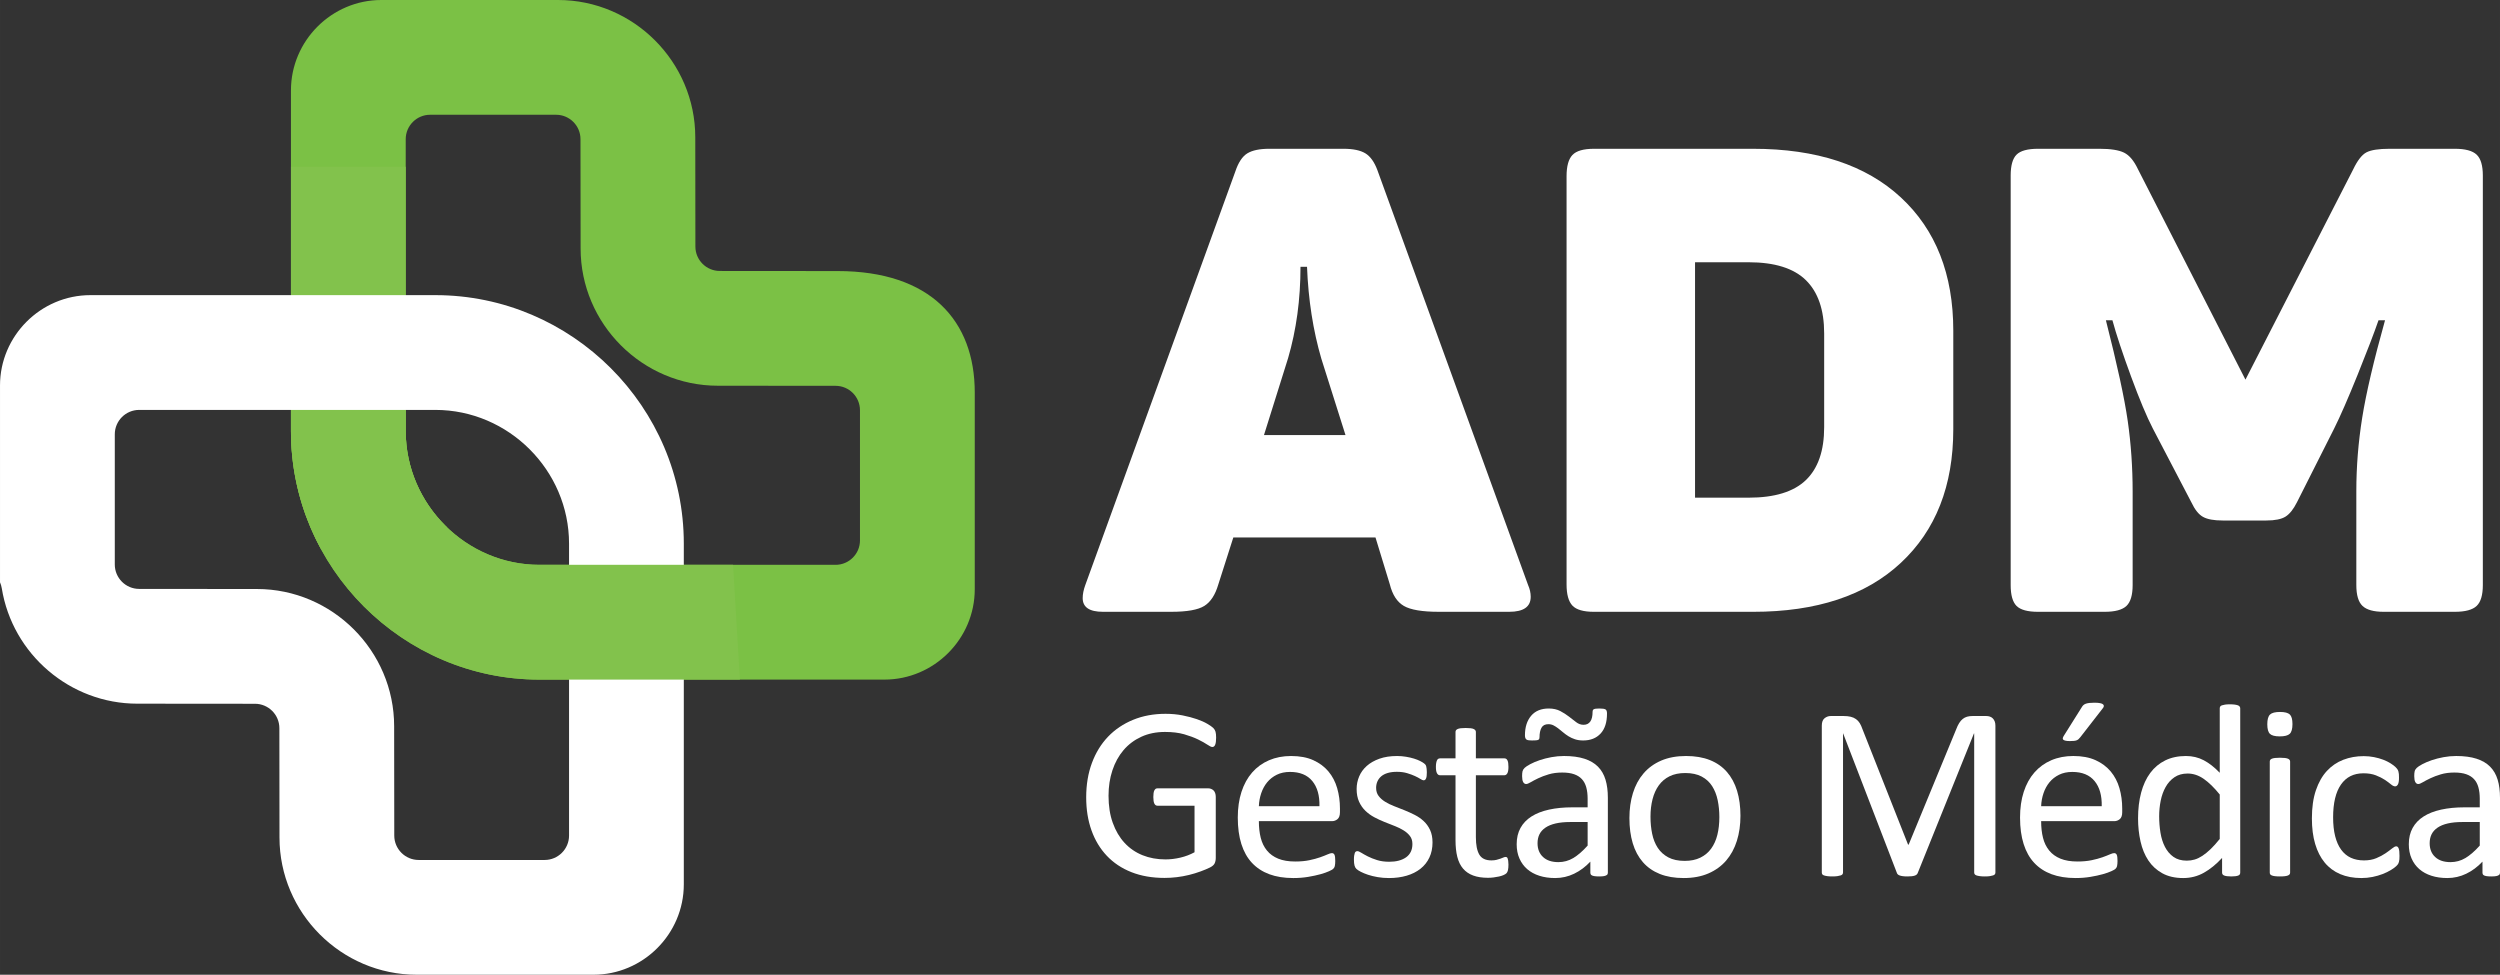
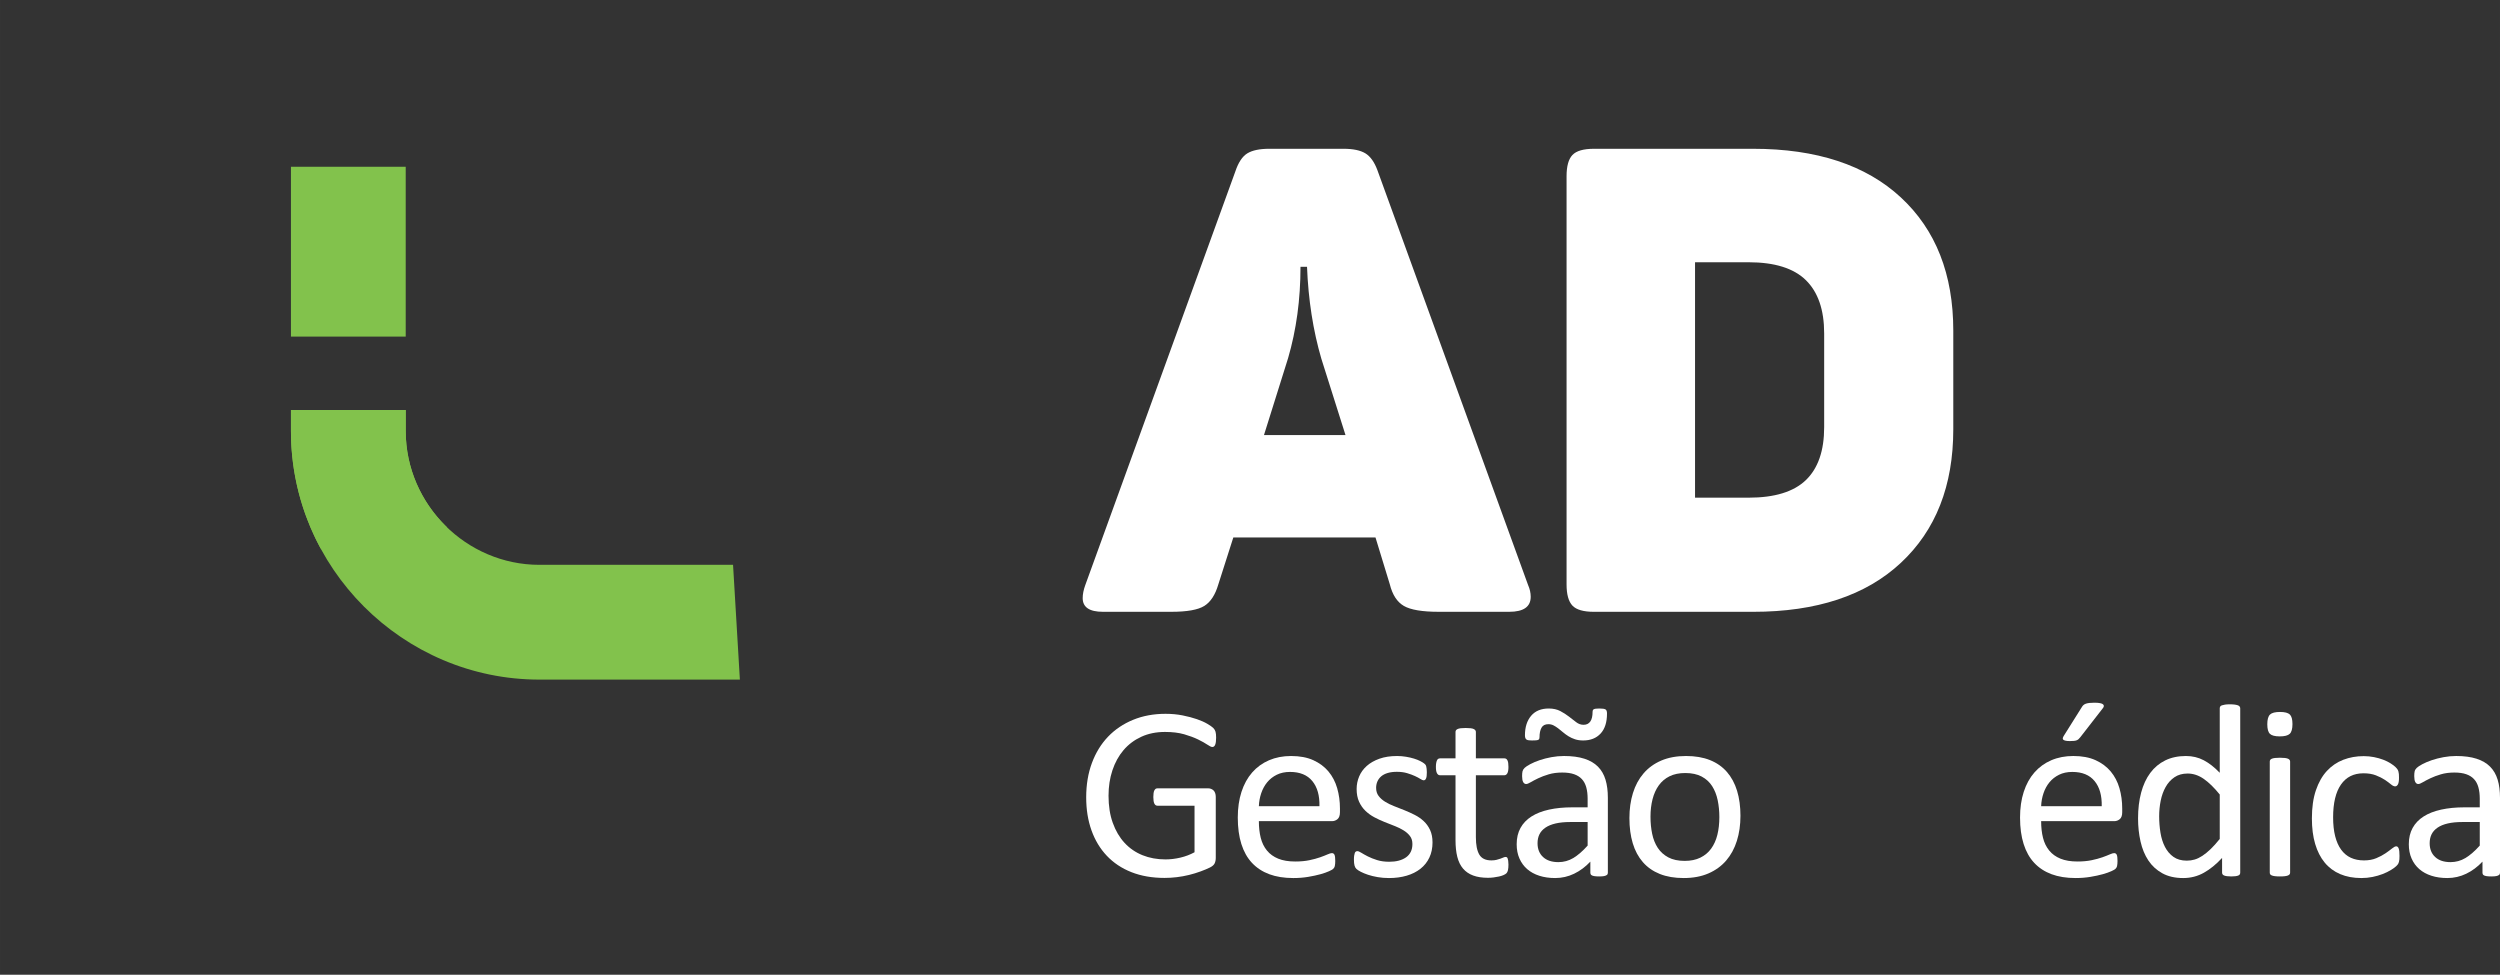
<svg xmlns="http://www.w3.org/2000/svg" xmlns:xlink="http://www.w3.org/1999/xlink" xml:space="preserve" width="164.873mm" height="64.283mm" version="1.1" style="shape-rendering:geometricPrecision; text-rendering:geometricPrecision; image-rendering:optimizeQuality; fill-rule:evenodd; clip-rule:evenodd" viewBox="0 0 9511.3 3708.41">
  <rect x="0" y="0" width="9511.3" height="3708.41" fill="#333333" stroke="none" />
  <defs>
    <style type="text/css">
   
    .fil1 {fill:#7BC145}
    .fil3 {fill:#82C24C}
    .fil0 {fill:white;fill-rule:nonzero}
    .fil4 {fill:url(#id0)}
    .fil2 {fill:url(#id1)}
   
  </style>
    <linearGradient id="id0" gradientUnits="userSpaceOnUse" x1="1403.36" y1="2053.41" x2="1403.36" y2="1460.52">
      <stop offset="0" style="stop-opacity:1; stop-color:#82C24C" />
      <stop offset="0.871" style="stop-opacity:1; stop-color:#82C24C" />
      <stop offset="1" style="stop-opacity:1; stop-color:#82C24C" />
    </linearGradient>
    <linearGradient id="id1" gradientUnits="userSpaceOnUse" xlink:href="#id0" x1="1325.23" y1="717.76" x2="1325.23" y2="1154.37">
  </linearGradient>
  </defs>
  <g id="Camada_x0020_1">
    <path class="fil0" d="M4626.76 2806.78c0,5.97 -0.33,11.2 -0.94,15.73 -0.63,4.54 -1.56,8.31 -2.83,11.26 -1.24,2.99 -2.81,5.11 -4.68,6.35 -1.9,1.24 -3.91,1.87 -6.11,1.87 -3.74,0 -10.01,-2.97 -18.78,-8.91 -8.75,-5.94 -20.51,-12.51 -35.21,-19.72 -14.72,-7.19 -32.32,-13.78 -52.81,-19.72 -20.51,-5.92 -44.83,-8.91 -73,-8.91 -33.48,0 -63.53,6.1 -90.13,18.3 -26.6,12.21 -49.15,29.12 -67.61,50.71 -18.45,21.59 -32.6,47.25 -42.47,76.99 -9.85,29.73 -14.77,61.97 -14.77,96.71 0,38.81 5.37,73.22 16.2,103.26 10.79,30.06 25.72,55.42 44.81,76.06 19.09,20.65 41.84,36.3 68.3,46.95 26.46,10.64 55.48,15.96 87.1,15.96 18.77,0 37.77,-2.26 57.03,-6.8 19.25,-4.54 37.14,-11.34 53.75,-20.43l0 -176.98 -140.83 0c-5.34,0 -9.32,-2.64 -11.97,-7.98 -2.67,-5.31 -3.99,-13.61 -3.99,-24.87 0,-5.94 0.31,-11.03 0.93,-15.26 0.63,-4.23 1.65,-7.67 3.05,-10.34 1.41,-2.65 3.03,-4.62 4.93,-5.86 1.87,-1.26 4.21,-1.87 7.04,-1.87l192.93 0c3.44,0 6.88,0.61 10.34,1.87 3.44,1.24 6.58,3.13 9.38,5.64 2.83,2.5 5.01,5.94 6.58,10.31 1.59,4.4 2.36,9.4 2.36,15.02l0 231.44c0,8.16 -1.42,15.18 -4.23,21.13 -2.8,5.94 -8.77,11.19 -17.83,15.73 -9.1,4.56 -20.84,9.48 -35.23,14.78 -14.39,5.33 -29.24,9.87 -44.59,13.61 -15.32,3.76 -30.83,6.59 -46.46,8.45 -15.67,1.89 -31.16,2.83 -46.48,2.83 -46.95,0 -88.9,-7.26 -125.81,-21.82 -36.94,-14.55 -68.16,-35.29 -93.66,-62.21 -25.52,-26.91 -45,-59.14 -58.45,-96.71 -13.45,-37.53 -20.19,-79.47 -20.19,-125.79 0,-48.22 7.29,-91.87 21.84,-130.98 14.55,-39.11 35.05,-72.45 61.5,-99.99 26.44,-27.56 58.21,-48.9 95.28,-64.09 37.1,-15.18 78.17,-22.78 123.23,-22.78 23.18,0 44.92,2.04 65.26,6.11 20.34,4.07 38.43,8.85 54.22,14.31 15.8,5.49 29.1,11.43 39.91,17.85 10.79,6.43 18.24,11.68 22.31,15.73 4.05,4.07 6.88,8.75 8.45,14.08 1.55,5.33 2.34,12.99 2.34,22.99z" />
    <path class="fil0" d="M5019.89 3067.33c0.93,-40.68 -8.12,-72.59 -27.17,-95.77 -19.05,-23.16 -47.32,-34.74 -84.78,-34.74 -19.19,0 -36.04,3.6 -50.54,10.78 -14.49,7.23 -26.62,16.75 -36.37,28.64 -9.77,11.91 -17.32,25.76 -22.69,41.56 -5.34,15.81 -8.32,32.32 -8.96,49.53l230.5 0zm77.93 23c0,12.19 -3.07,20.88 -9.2,26.05 -6.14,5.17 -13.15,7.75 -20.98,7.75l-278.24 0c0,23.47 2.34,44.59 7.07,63.35 4.72,18.78 12.59,34.92 23.61,48.35 10.99,13.48 25.3,23.79 42.9,31 17.61,7.21 39.16,10.81 64.64,10.81 20.13,0 38.06,-1.64 53.77,-4.92 15.73,-3.3 29.33,-6.98 40.8,-11.03 11.5,-4.07 20.92,-7.76 28.31,-11.05 7.39,-3.28 12.99,-4.93 16.75,-4.93 2.22,0 4.15,0.55 5.9,1.65 1.73,1.08 3.07,2.73 4.01,4.93 0.93,2.17 1.67,5.25 2.12,9.16 0.47,3.91 0.71,8.69 0.71,14.31 0,4.07 -0.16,7.59 -0.47,10.59 -0.33,2.95 -0.69,5.61 -1.18,7.96 -0.44,2.36 -1.24,4.48 -2.34,6.35 -1.1,1.89 -2.5,3.68 -4.22,5.39 -1.72,1.71 -6.81,4.53 -15.26,8.46 -8.45,3.91 -19.42,7.74 -32.87,11.5 -13.47,3.77 -29.02,7.12 -46.7,10.08 -17.69,2.99 -36.53,4.48 -56.58,4.48 -34.74,0 -65.19,-4.86 -91.3,-14.55 -26.13,-9.7 -48.11,-24.11 -65.96,-43.2 -17.85,-19.09 -31.3,-43.02 -40.38,-71.8 -9.07,-28.8 -13.61,-62.3 -13.61,-100.48 0,-36.3 4.7,-68.93 14.09,-97.89 9.4,-28.94 22.93,-53.51 40.62,-73.71 17.66,-20.17 39.03,-35.66 64.06,-46.46 25.04,-10.79 53.06,-16.2 84.04,-16.2 33.17,0 61.42,5.33 84.72,15.97 23.32,10.64 42.49,24.95 57.53,42.94 15.02,18.01 26.05,39.14 33.09,63.37 7.02,24.26 10.56,50.17 10.56,77.68l0 14.1z" />
    <path class="fil0" d="M5450.07 3204.87c0,21.61 -3.99,40.84 -11.99,57.76 -7.96,16.89 -19.31,31.13 -34.02,42.71 -14.72,11.58 -32.24,20.35 -52.59,26.29 -20.35,5.94 -42.7,8.91 -67.14,8.91 -15,0 -29.33,-1.18 -42.94,-3.52 -13.61,-2.34 -25.8,-5.33 -36.61,-8.91 -10.79,-3.61 -19.94,-7.37 -27.45,-11.27 -7.51,-3.91 -13,-7.43 -16.45,-10.59 -3.44,-3.12 -5.94,-7.49 -7.51,-13.12 -1.57,-5.62 -2.34,-13.29 -2.34,-23 0,-5.94 0.31,-10.95 0.96,-15.02 0.61,-4.07 1.38,-7.37 2.34,-9.87 0.93,-2.5 2.26,-4.3 3.96,-5.39 1.73,-1.1 3.69,-1.63 5.88,-1.63 3.44,0 8.51,2.09 15.24,6.31 6.74,4.23 15.02,8.86 24.89,13.86 9.85,5.01 21.51,9.62 34.98,13.86 13.45,4.23 28.92,6.33 46.46,6.33 13.15,0 25.03,-1.4 35.7,-4.23 10.62,-2.81 19.84,-6.96 27.67,-12.44 7.84,-5.47 13.86,-12.45 18.1,-20.9 4.21,-8.45 6.31,-18.46 6.31,-30.02 0,-11.91 -3.03,-21.92 -9.14,-30.06 -6.1,-8.12 -14.16,-15.35 -24.18,-21.59 -10.03,-6.27 -21.29,-11.8 -33.8,-16.67 -12.52,-4.85 -25.44,-9.93 -38.73,-15.26 -13.31,-5.31 -26.29,-11.34 -38.97,-18.05 -12.66,-6.74 -24.02,-14.96 -34.03,-24.64 -10.01,-9.71 -18.07,-21.29 -24.15,-34.74 -6.13,-13.45 -9.18,-29.57 -9.18,-48.35 0,-16.61 3.21,-32.48 9.62,-47.66 6.43,-15.16 16.04,-28.48 28.88,-39.89 12.82,-11.43 28.86,-20.59 48.11,-27.47 19.25,-6.88 41.7,-10.32 67.36,-10.32 11.27,0 22.53,0.92 33.8,2.81 11.28,1.87 21.45,4.21 30.51,7.04 9.07,2.83 16.83,5.86 23.26,9.16 6.39,3.28 11.26,6.19 14.53,8.69 3.29,2.5 5.47,4.68 6.59,6.55 1.08,1.9 1.87,3.99 2.34,6.35 0.45,2.34 0.94,5.23 1.41,8.67 0.47,3.46 0.69,7.67 0.69,12.68 0,5.33 -0.22,9.95 -0.69,13.86 -0.47,3.91 -1.26,7.12 -2.36,9.63 -1.1,2.5 -2.42,4.32 -3.97,5.39 -1.57,1.1 -3.3,1.63 -5.17,1.63 -2.83,0 -6.9,-1.71 -12.21,-5.13 -5.31,-3.46 -12.19,-7.12 -20.66,-11.05 -8.45,-3.91 -18.4,-7.59 -29.79,-11.03 -11.44,-3.44 -24.51,-5.15 -39.22,-5.15 -13.12,0 -24.73,1.47 -34.73,4.44 -10.01,2.99 -18.24,7.21 -24.65,12.68 -6.41,5.47 -11.27,11.96 -14.55,19.48 -3.28,7.53 -4.93,15.67 -4.93,24.42 0,12.19 3.12,22.45 9.39,30.73 6.26,8.32 14.39,15.59 24.42,21.86 9.99,6.25 21.43,11.88 34.27,16.89 12.82,5.01 25.88,10.18 39.19,15.47 13.29,5.33 26.44,11.27 39.42,17.85 13,6.59 24.48,14.55 34.49,23.95 10.03,9.38 18.09,20.66 24.2,33.78 6.1,13.17 9.16,28.8 9.16,46.95z" />
    <path class="fil0" d="M5738.96 3288.91c0,9.06 -0.61,16.26 -1.87,21.59 -1.24,5.31 -3.13,9.24 -5.64,11.74 -2.5,2.5 -6.26,4.85 -11.26,7.02 -5.02,2.2 -10.72,4.01 -17.15,5.42 -6.41,1.38 -13.21,2.56 -20.42,3.52 -7.21,0.93 -14.41,1.4 -21.59,1.4 -21.9,0 -40.68,-2.89 -56.33,-8.69 -15.65,-5.8 -28.47,-14.55 -38.48,-26.29 -10.01,-11.74 -17.3,-26.58 -21.84,-44.59 -4.54,-17.99 -6.82,-39.2 -6.82,-63.62l0 -246.92 -59.14 0c-4.68,0 -8.45,-2.5 -11.25,-7.51 -2.83,-5.01 -4.23,-13.13 -4.23,-24.4 0,-5.94 0.39,-10.95 1.18,-15.02 0.77,-4.09 1.79,-7.45 3.06,-10.09 1.24,-2.67 2.87,-4.54 4.92,-5.64 2.02,-1.1 4.3,-1.64 6.82,-1.64l58.65 0 0 -100.45c0,-2.2 0.55,-4.23 1.67,-6.11 1.08,-1.87 3.12,-3.52 6.09,-4.93 2.97,-1.42 6.96,-2.44 11.97,-3.07 5,-0.61 11.27,-0.94 18.78,-0.94 7.81,0 14.23,0.33 19.23,0.94 5.03,0.63 8.94,1.65 11.77,3.07 2.8,1.41 4.84,3.06 6.08,4.93 1.26,1.87 1.89,3.91 1.89,6.11l0 100.45 108.43 0c2.5,0 4.7,0.55 6.59,1.64 1.85,1.1 3.5,2.97 4.93,5.64 1.38,2.64 2.4,6 3.03,10.09 0.61,4.07 0.93,9.08 0.93,15.02 0,11.27 -1.4,19.39 -4.21,24.4 -2.83,5 -6.58,7.51 -11.28,7.51l-108.43 0 0 235.65c0,29.12 4.3,51.1 12.9,65.98 8.61,14.85 24.02,22.29 46.24,22.29 7.21,0 13.61,-0.69 19.25,-2.1 5.64,-1.42 10.63,-2.91 15.02,-4.48 4.37,-1.55 8.12,-3.03 11.27,-4.46 3.12,-1.4 5.94,-2.09 8.45,-2.09 1.57,0 3.05,0.39 4.44,1.16 1.42,0.77 2.53,2.28 3.32,4.46 0.77,2.2 1.47,5.17 2.1,8.93 0.61,3.75 0.93,8.45 0.93,14.09z" />
    <path class="fil0" d="M6541.33 3109.11c0,-22.83 -2.12,-44.45 -6.39,-64.8 -4.26,-20.34 -11.3,-38.18 -21.09,-53.51 -9.79,-15.32 -23.04,-27.45 -39.81,-36.39 -16.73,-8.91 -37.55,-13.37 -62.5,-13.37 -23.06,0 -42.88,4.07 -59.47,12.21 -16.57,8.15 -30.22,19.64 -40.97,34.5 -10.74,14.88 -18.7,32.48 -23.91,52.81 -5.21,20.35 -7.82,42.57 -7.82,66.65 0,23.18 2.12,44.92 6.39,65.27 4.26,20.33 11.38,38.1 21.31,53.28 9.95,15.21 23.3,27.23 40.03,36.15 16.73,8.91 37.59,13.39 62.52,13.39 22.74,0 42.48,-4.07 59.21,-12.23 16.76,-8.12 30.51,-19.56 41.23,-34.25 10.72,-14.72 18.62,-32.24 23.69,-52.57 5.05,-20.35 7.57,-42.74 7.57,-67.14zm80.26 -5.17c0,34.42 -4.52,66.12 -13.61,95.06 -9.07,28.96 -22.61,53.91 -40.6,74.9 -17.99,20.96 -40.52,37.32 -67.59,49.04 -27.07,11.75 -58.44,17.61 -94.12,17.61 -34.74,0 -65.02,-5.17 -90.85,-15.51 -25.8,-10.3 -47.33,-25.34 -64.55,-45.06 -17.2,-19.7 -30.02,-43.65 -38.46,-71.82 -8.47,-28.17 -12.68,-60.1 -12.68,-95.77 0,-34.41 4.44,-66.1 13.37,-95.06 8.91,-28.94 22.37,-53.89 40.35,-74.85 18.01,-20.98 40.44,-37.27 67.39,-48.85 26.9,-11.56 58.36,-17.36 94.35,-17.36 34.73,0 65.02,5.17 90.83,15.48 25.83,10.32 47.36,25.34 64.55,45.06 17.22,19.72 30.12,43.68 38.75,71.82 8.59,28.17 12.88,59.96 12.88,95.31z" />
-     <path class="fil0" d="M7591.62 3319.42c0,2.5 -0.65,4.68 -1.95,6.58 -1.28,1.87 -3.54,3.36 -6.76,4.45 -3.24,1.1 -7.33,2.04 -12.33,2.83 -4.99,0.77 -11.52,1.16 -19.58,1.16 -7.41,0 -13.78,-0.39 -19.11,-1.16 -5.29,-0.8 -9.48,-1.73 -12.55,-2.83 -3.07,-1.1 -5.25,-2.58 -6.54,-4.45 -1.3,-1.89 -1.93,-4.07 -1.93,-6.58l0 -529.05 -0.93 0 -214.05 531.39c-0.93,2.2 -2.3,4.07 -4.01,5.64 -1.71,1.57 -4.21,2.89 -7.51,3.99 -3.28,1.1 -7.18,1.89 -11.72,2.34 -4.54,0.49 -9.93,0.72 -16.2,0.72 -6.58,0 -12.19,-0.31 -16.91,-0.96 -4.68,-0.61 -8.61,-1.47 -11.72,-2.57 -3.13,-1.08 -5.56,-2.42 -7.26,-3.99 -1.73,-1.57 -2.91,-3.3 -3.52,-5.17l-204.7 -531.39 -0.47 0 0 529.05c0,2.5 -0.65,4.68 -1.93,6.58 -1.28,1.87 -3.54,3.36 -6.78,4.45 -3.21,1.1 -7.41,2.04 -12.55,2.83 -5.17,0.77 -11.76,1.16 -19.82,1.16 -7.76,0 -14.19,-0.39 -19.35,-1.16 -5.15,-0.8 -9.26,-1.73 -12.32,-2.83 -3.07,-1.1 -5.17,-2.58 -6.29,-4.45 -1.14,-1.89 -1.69,-4.07 -1.69,-6.58l0 -558.64c0,-13.15 3.48,-22.53 10.48,-28.17 6.98,-5.61 14.77,-8.45 23.36,-8.45l49.58 0c10.18,0 19.05,0.93 26.68,2.83 7.63,1.85 14.31,4.84 20.01,8.91 5.73,4.05 10.5,9.22 14.32,15.48 3.81,6.25 7.14,13.61 10.01,22.06l173.68 439.88 2.36 0 180.72 -438.47c3.5,-9.38 7.3,-17.36 11.46,-23.95 4.13,-6.55 8.65,-11.8 13.61,-15.71 4.93,-3.91 10.38,-6.71 16.42,-8.45 6.05,-1.71 13.04,-2.58 20.98,-2.58l51.99 0c4.77,0 9.31,0.69 13.6,2.12 4.29,1.41 7.96,3.61 10.97,6.58 3.03,2.97 5.5,6.73 7.39,11.25 1.92,4.54 2.87,10.12 2.87,16.67l0 558.64z" />
    <path class="fil0" d="M7920.03 2690.84c1.87,-3.44 4.05,-6.27 6.58,-8.45 2.5,-2.18 5.56,-3.91 9.14,-5.17 3.6,-1.25 8.08,-2.18 13.39,-2.83 5.31,-0.61 11.74,-0.93 19.25,-0.93 8.77,0 15.88,0.57 21.37,1.67 5.46,1.08 9.31,2.65 11.48,4.68 2.2,2.03 3.16,4.4 2.83,7.04 -0.32,2.67 -1.73,5.39 -4.23,8.23l-84.97 109.37c-2.5,3.13 -4.76,5.64 -6.8,7.51 -2.04,1.89 -4.4,3.36 -7.06,4.45 -2.65,1.12 -6.09,1.89 -10.3,2.36 -4.23,0.47 -9.48,0.69 -15.75,0.69 -6.88,0 -12.35,-0.47 -16.4,-1.4 -4.09,-0.93 -6.98,-2.18 -8.69,-3.77 -1.72,-1.55 -2.34,-3.58 -1.89,-6.09 0.47,-2.5 1.81,-5.47 3.99,-8.93l68.07 -108.43zm76.05 376.5c0.94,-40.68 -8.12,-72.6 -27.17,-95.77 -19.05,-23.16 -47.32,-34.74 -84.79,-34.74 -19.19,0 -36.04,3.6 -50.53,10.79 -14.49,7.22 -26.62,16.75 -36.37,28.63 -9.77,11.91 -17.32,25.76 -22.67,41.56 -5.35,15.81 -8.35,32.32 -8.98,49.54l230.5 0zm77.93 22.99c0,12.19 -3.07,20.88 -9.2,26.05 -6.15,5.17 -13.13,7.75 -20.98,7.75l-278.24 0c0,23.46 2.34,44.59 7.08,63.35 4.7,18.78 12.58,34.92 23.58,48.35 10.99,13.47 25.3,23.79 42.9,30.99 17.62,7.21 39.15,10.81 64.63,10.81 20.13,0 38.06,-1.65 53.79,-4.93 15.71,-3.3 29.31,-6.98 40.8,-11.03 11.48,-4.07 20.9,-7.75 28.29,-11.05 7.41,-3.28 12.98,-4.92 16.75,-4.92 2.22,0 4.17,0.55 5.92,1.64 1.71,1.08 3.05,2.73 3.99,4.93 0.96,2.18 1.67,5.25 2.12,9.16 0.49,3.91 0.71,8.69 0.71,14.31 0,4.07 -0.14,7.59 -0.47,10.58 -0.32,2.95 -0.69,5.62 -1.18,7.96 -0.45,2.37 -1.24,4.48 -2.34,6.35 -1.1,1.89 -2.5,3.69 -4.21,5.39 -1.73,1.71 -6.82,4.54 -15.26,8.47 -8.45,3.91 -19.42,7.73 -32.87,11.5 -13.45,3.76 -29.02,7.12 -46.71,10.07 -17.68,2.99 -36.53,4.48 -56.55,4.48 -34.74,0 -65.19,-4.86 -91.32,-14.55 -26.13,-9.71 -48.11,-24.12 -65.96,-43.21 -17.85,-19.09 -31.3,-43.02 -40.36,-71.8 -9.1,-28.8 -13.61,-62.29 -13.61,-100.47 0,-36.31 4.68,-68.93 14.06,-97.89 9.4,-28.94 22.94,-53.51 40.62,-73.71 17.67,-20.17 39.04,-35.65 64.09,-46.46 25.01,-10.78 53.04,-16.2 84.04,-16.2 33.17,0 61.4,5.34 84.72,15.98 23.3,10.64 42.49,24.95 57.51,42.94 15.02,18.01 26.05,39.14 33.09,63.38 7.04,24.26 10.56,50.17 10.56,77.68l0 14.1z" />
    <path class="fil0" d="M8445.07 3022.74c-20.96,-25.97 -41.24,-45.77 -60.77,-59.39 -19.58,-13.61 -39.99,-20.43 -61.28,-20.43 -19.72,0 -36.47,4.7 -50.23,14.1 -13.78,9.36 -24.95,21.74 -33.56,37.08 -8.63,15.35 -14.88,32.7 -18.78,52.1 -3.91,19.39 -5.86,39.11 -5.86,59.16 0,21.27 1.63,42.09 4.92,62.42 3.28,20.35 8.98,38.44 17.14,54.24 8.12,15.79 18.9,28.47 32.4,38.01 13.45,9.55 30.34,14.31 50.7,14.31 10.31,0 20.25,-1.4 29.81,-4.21 9.52,-2.81 19.31,-7.51 29.32,-14.08 10.01,-6.57 20.5,-15.08 31.45,-25.58 10.95,-10.51 22.53,-23.39 34.74,-38.73l0 -168.99zm77.92 297.15c0,2.52 -0.52,4.7 -1.63,6.57 -1.12,1.89 -2.97,3.38 -5.64,4.48 -2.67,1.08 -6.18,1.93 -10.56,2.57 -4.4,0.63 -9.69,0.93 -15.96,0.93 -6.57,0 -12.07,-0.31 -16.44,-0.93 -4.38,-0.63 -7.98,-1.49 -10.79,-2.57 -2.83,-1.1 -4.86,-2.58 -6.1,-4.48 -1.24,-1.87 -1.89,-4.05 -1.89,-6.57l0 -55.87c-22.2,24.1 -45.29,42.88 -69.24,56.33 -23.95,13.45 -50.17,20.19 -78.62,20.19 -30.99,0 -57.43,-6.04 -79.35,-18.07 -21.92,-12.05 -39.67,-28.33 -53.28,-48.82 -13.61,-20.5 -23.55,-44.59 -29.81,-72.31 -6.25,-27.67 -9.39,-56.86 -9.39,-87.53 0,-36.3 3.91,-69.09 11.75,-98.34 7.82,-29.28 19.39,-54.23 34.74,-74.89 15.32,-20.66 34.33,-36.53 57.03,-47.65 22.69,-11.11 48.9,-16.67 78.64,-16.67 24.73,0 47.34,5.39 67.85,16.2 20.49,10.79 40.74,26.68 60.77,47.62l0 -245.49c0,-2.18 0.55,-4.3 1.64,-6.35 1.1,-2.01 3.2,-3.58 6.35,-4.68 3.12,-1.1 7.1,-2.04 11.95,-2.83 4.86,-0.77 11.03,-1.16 18.56,-1.16 7.82,0 14.25,0.39 19.25,1.16 4.99,0.8 8.9,1.73 11.72,2.83 2.83,1.1 4.93,2.67 6.35,4.68 1.41,2.05 2.09,4.17 2.09,6.35l0 625.29z" />
    <path class="fil0" d="M8712.82 3319.87c0,2.53 -0.61,4.64 -1.87,6.35 -1.25,1.71 -3.28,3.21 -6.11,4.45 -2.81,1.26 -6.73,2.2 -11.74,2.81 -5.01,0.63 -11.42,0.96 -19.23,0.96 -7.51,0 -13.78,-0.32 -18.78,-0.96 -5.01,-0.61 -8.99,-1.55 -11.97,-2.81 -2.97,-1.24 -5,-2.75 -6.1,-4.45 -1.1,-1.71 -1.65,-3.82 -1.65,-6.35l0 -422.49c0,-2.18 0.55,-4.23 1.65,-6.11 1.1,-1.87 3.13,-3.44 6.1,-4.68 2.98,-1.26 6.96,-2.18 11.97,-2.83 5.01,-0.61 11.27,-0.93 18.78,-0.93 7.82,0 14.23,0.33 19.23,0.93 5.01,0.65 8.93,1.57 11.74,2.83 2.83,1.24 4.86,2.81 6.11,4.68 1.26,1.87 1.87,3.93 1.87,6.11l0 422.49zm8.91 -565.19c0,18.15 -3.42,30.52 -10.31,37.08 -6.88,6.58 -19.56,9.85 -38.02,9.85 -18.15,0 -30.59,-3.2 -37.32,-9.61 -6.74,-6.41 -10.1,-18.56 -10.1,-36.39 0,-18.13 3.44,-30.53 10.32,-37.08 6.88,-6.57 19.56,-9.85 38.02,-9.85 18.17,0 30.59,3.2 37.32,9.61 6.74,6.43 10.1,18.56 10.1,36.39z" />
    <path class="fil0" d="M9128.96 3255.56c0,5.33 -0.16,9.95 -0.45,13.86 -0.32,3.91 -0.87,7.21 -1.67,9.85 -0.77,2.67 -1.71,5.01 -2.81,7.06 -1.1,2.01 -3.6,5.01 -7.51,8.9 -3.93,3.93 -10.56,8.77 -19.94,14.57 -9.4,5.77 -19.94,10.95 -31.69,15.48 -11.74,4.54 -24.5,8.2 -38.26,11.03 -13.78,2.81 -28,4.23 -42.72,4.23 -30.36,0 -57.27,-5.01 -80.75,-15.02 -23.46,-10.04 -43.1,-24.65 -58.89,-43.92 -15.84,-19.23 -27.86,-42.86 -36.17,-70.86 -8.3,-28 -12.44,-60.34 -12.44,-96.95 0,-41.62 5.09,-77.38 15.26,-107.25 10.16,-29.89 24.1,-54.38 41.78,-73.49 17.66,-19.07 38.48,-33.23 62.41,-42.47 23.96,-9.24 49.84,-13.84 77.71,-13.84 13.45,0 26.51,1.24 39.19,3.74 12.68,2.5 24.34,5.8 34.98,9.87 10.64,4.07 20.09,8.75 28.41,14.06 8.28,5.33 14.31,9.85 18.05,13.61 3.77,3.77 6.35,6.74 7.75,8.94 1.41,2.17 2.58,4.76 3.52,7.73 0.93,2.99 1.55,6.35 1.87,10.1 0.31,3.77 0.47,8.46 0.47,14.08 0,12.19 -1.4,20.74 -4.23,25.6 -2.79,4.85 -6.25,7.26 -10.31,7.26 -4.68,0 -10.1,-2.58 -16.2,-7.75 -6.09,-5.17 -13.84,-10.86 -23.22,-17.13 -9.4,-6.25 -20.76,-11.95 -34.05,-17.12 -13.29,-5.17 -29.05,-7.75 -47.18,-7.75 -37.24,0 -65.82,14.31 -85.68,42.94 -19.88,28.63 -29.79,70.19 -29.79,124.63 0,27.23 2.56,51.1 7.73,71.61 5.17,20.5 12.76,37.61 22.78,51.39 10.01,13.78 22.3,24.03 36.83,30.75 14.55,6.74 31.24,10.1 50,10.1 17.83,0 33.5,-2.83 46.95,-8.45 13.45,-5.64 25.09,-11.8 34.97,-18.54 9.87,-6.74 18.15,-12.84 24.87,-18.32 6.76,-5.47 11.99,-8.22 15.75,-8.22 2.17,0 4.05,0.63 5.61,1.89 1.57,1.24 2.91,3.36 4.01,6.33 1.08,2.99 1.85,6.71 2.34,11.27 0.47,4.54 0.69,9.93 0.69,16.18z" />
    <path class="fil0" d="M9434.31 3127.41l-66.2 0c-21.29,0 -39.74,1.81 -55.39,5.41 -15.63,3.58 -28.64,8.9 -38.95,15.96 -10.32,7.04 -17.93,15.49 -22.78,25.34 -4.85,9.85 -7.26,21.21 -7.26,34.05 0,21.9 6.96,39.34 20.88,52.32 13.94,13 33.42,19.5 58.45,19.5 20.33,0 39.19,-5.17 56.56,-15.51 17.38,-10.3 35.61,-26.12 54.7,-47.4l0 -89.67zm76.99 192.93c0,3.77 -1.24,6.59 -3.74,8.47 -2.53,1.87 -5.97,3.29 -10.34,4.23 -4.4,0.91 -10.79,1.4 -19.23,1.4 -8.16,0 -14.65,-0.49 -19.52,-1.4 -4.85,-0.94 -8.36,-2.37 -10.55,-4.23 -2.17,-1.87 -3.28,-4.7 -3.28,-8.47l0 -42.25c-18.48,19.72 -39.05,35.06 -61.74,46.01 -22.69,10.95 -46.7,16.44 -72.04,16.44 -22.24,0 -42.33,-2.91 -60.34,-8.69 -17.99,-5.78 -33.34,-14.15 -46,-25.11 -12.68,-10.97 -22.53,-24.43 -29.57,-40.38 -7.06,-15.96 -10.58,-34.11 -10.58,-54.46 0,-23.79 4.86,-44.43 14.55,-61.97 9.71,-17.52 23.63,-32.07 41.8,-43.65 18.13,-11.56 40.36,-20.25 66.65,-26.05 26.27,-5.8 55.86,-8.69 88.73,-8.69l58.2 0 0 -32.85c0,-16.28 -1.73,-30.67 -5.17,-43.19 -3.44,-12.54 -8.99,-22.93 -16.65,-31.24 -7.69,-8.28 -17.6,-14.53 -29.81,-18.76 -12.21,-4.23 -27.23,-6.35 -45.08,-6.35 -19.09,0 -36.22,2.28 -51.38,6.82 -15.18,4.54 -28.49,9.54 -39.91,15.02 -11.44,5.47 -20.99,10.48 -28.65,15.02 -7.66,4.54 -13.37,6.82 -17.12,6.82 -2.5,0 -4.7,-0.63 -6.59,-1.89 -1.85,-1.25 -3.5,-3.14 -4.93,-5.64 -1.4,-2.5 -2.42,-5.69 -3.03,-9.61 -0.63,-3.93 -0.96,-8.24 -0.96,-12.92 0,-7.82 0.55,-14 1.65,-18.54 1.1,-4.53 3.77,-8.85 8,-12.9 4.21,-4.07 11.47,-8.86 21.81,-14.33 10.34,-5.47 22.23,-10.48 35.68,-15.02 13.45,-4.54 28.16,-8.31 44.12,-11.28 15.97,-2.97 32.07,-4.45 48.35,-4.45 30.36,0 56.17,3.46 77.46,10.34 21.26,6.88 38.5,16.97 51.63,30.26 13.14,13.33 22.71,29.81 28.65,49.53 5.94,19.72 8.91,42.74 8.91,69.01l0 284.94z" />
    <path class="fil0" d="M6040.2 3127.41l-66.2 0c-21.29,0 -39.75,1.81 -55.4,5.41 -15.63,3.58 -28.64,8.9 -38.95,15.96 -10.32,7.04 -17.93,15.49 -22.78,25.34 -4.84,9.85 -7.26,21.21 -7.26,34.05 0,21.9 6.96,39.34 20.88,52.32 13.94,13 33.42,19.5 58.45,19.5 20.33,0 39.2,-5.17 56.56,-15.51 17.38,-10.3 35.61,-26.12 54.71,-47.4l0 -89.67zm73.69 -412.62c0,33.18 -8.12,58.51 -24.4,76.03 -16.28,17.53 -38.35,26.29 -66.19,26.29 -11.58,0 -21.92,-1.49 -30.99,-4.48 -9.08,-2.95 -17.36,-6.8 -24.87,-11.48 -7.51,-4.7 -14.41,-9.71 -20.68,-15.04 -6.25,-5.31 -12.43,-10.31 -18.54,-15.02 -6.11,-4.68 -12.13,-8.53 -18.07,-11.5 -5.94,-2.97 -12.35,-4.45 -19.23,-4.45 -12.51,0 -21.29,4.54 -26.29,13.61 -5,9.07 -7.51,21.13 -7.51,36.14 0,2.2 -0.33,4.15 -0.94,5.86 -0.63,1.73 -1.97,3.07 -3.99,4.01 -2.05,0.94 -5.01,1.57 -8.94,1.87 -3.91,0.31 -8.83,0.47 -14.77,0.47 -5.01,0 -9.24,-0.24 -12.68,-0.71 -3.44,-0.47 -6.18,-1.41 -8.22,-2.81 -2.04,-1.41 -3.52,-3.44 -4.44,-6.11 -0.96,-2.67 -1.42,-6.02 -1.42,-10.09 0,-30.98 7.82,-55.7 23.49,-74.16 15.63,-18.48 38.02,-27.71 67.1,-27.71 16.91,0 31.46,3.23 43.68,9.62 12.21,6.41 23.24,13.48 33.09,21.13 9.85,7.67 19.09,14.8 27.7,21.37 8.61,6.58 17.91,9.85 27.92,9.85 11.28,0 19.8,-4.14 25.6,-12.44 5.78,-8.28 8.69,-20.57 8.69,-36.86 0,-5.01 1.63,-8.36 4.92,-10.09 3.28,-1.71 10.4,-2.58 21.35,-2.58 11.58,0 19.25,1.18 23.02,3.52 3.74,2.34 5.62,7.59 5.62,15.75zm3.29 605.55c0,3.77 -1.24,6.59 -3.74,8.47 -2.52,1.87 -5.97,3.29 -10.34,4.23 -4.4,0.91 -10.79,1.4 -19.23,1.4 -8.16,0 -14.65,-0.49 -19.52,-1.4 -4.85,-0.94 -8.36,-2.37 -10.54,-4.23 -2.18,-1.87 -3.28,-4.7 -3.28,-8.47l0 -42.25c-18.48,19.72 -39.06,35.06 -61.75,46.01 -22.69,10.95 -46.7,16.44 -72.04,16.44 -22.24,0 -42.33,-2.91 -60.34,-8.69 -17.99,-5.78 -33.33,-14.15 -46,-25.11 -12.67,-10.97 -22.53,-24.43 -29.57,-40.38 -7.07,-15.96 -10.59,-34.11 -10.59,-54.46 0,-23.79 4.86,-44.43 14.55,-61.97 9.71,-17.52 23.63,-32.07 41.8,-43.65 18.14,-11.56 40.36,-20.25 66.65,-26.05 26.27,-5.8 55.87,-8.69 88.73,-8.69l58.21 0 0 -32.85c0,-16.28 -1.73,-30.67 -5.17,-43.19 -3.44,-12.54 -8.99,-22.93 -16.64,-31.24 -7.7,-8.28 -17.61,-14.53 -29.81,-18.76 -12.21,-4.23 -27.23,-6.35 -45.08,-6.35 -19.09,0 -36.23,2.28 -51.39,6.82 -15.18,4.54 -28.49,9.54 -39.91,15.02 -11.44,5.47 -20.98,10.48 -28.65,15.02 -7.66,4.54 -13.37,6.82 -17.12,6.82 -2.5,0 -4.7,-0.63 -6.59,-1.89 -1.85,-1.25 -3.5,-3.14 -4.93,-5.64 -1.4,-2.5 -2.42,-5.69 -3.03,-9.61 -0.63,-3.93 -0.96,-8.24 -0.96,-12.92 0,-7.82 0.55,-14 1.65,-18.54 1.1,-4.53 3.76,-8.85 8,-12.9 4.21,-4.07 11.48,-8.86 21.82,-14.33 10.34,-5.47 22.22,-10.48 35.67,-15.02 13.45,-4.54 28.16,-8.31 44.12,-11.28 15.97,-2.97 32.07,-4.45 48.35,-4.45 30.37,0 56.17,3.46 77.46,10.34 21.26,6.88 38.5,16.97 51.63,30.26 13.15,13.33 22.71,29.81 28.65,49.53 5.94,19.72 8.91,42.74 8.91,69.01l0 284.94z" />
    <path class="fil0" d="M5118.97 1655.24l-91.81 -290.29c-31.44,-107.5 -49.62,-224.11 -54.56,-349.82l-24.83 0c0,124.06 -15.75,239.84 -47.15,347.33l-91.78 292.78 310.13 0zm-999.88 620.29c0,-14.9 3.28,-31.4 9.91,-49.62l570.65 -1573.03c11.56,-34.74 26.88,-57.88 45.91,-69.47 18.99,-11.54 46.71,-17.38 83.12,-17.38l282.86 0c36.35,0 64.07,5.84 83.12,17.38 18.99,11.6 34.29,33.11 45.89,64.51l573.13 1577.99c6.59,14.88 9.93,29.78 9.93,44.65 0,38.06 -27.31,57.07 -81.87,57.07l-267.97 0c-62.89,0 -107.1,-7.45 -132.75,-22.34 -25.67,-14.88 -43.41,-42.17 -53.34,-81.85l-54.58 -178.64 -540.88 0 -57.07 178.64c-11.6,39.68 -29.39,66.98 -53.36,81.85 -23.97,14.9 -65.73,22.34 -125.28,22.34l-260.52 0c-51.29,0 -76.9,-17.36 -76.9,-52.1z" />
    <path class="fil0" d="M6652.27 1893.44c99.25,0 172.01,-22.34 218.35,-66.99 46.28,-44.65 69.46,-111.64 69.46,-200.97l0 -357.28c0,-89.3 -23.19,-156.69 -69.46,-202.19 -46.34,-45.49 -119.09,-68.24 -218.35,-68.24l-203.45 0 0 895.68 203.45 0zm-669.9 410.63c-14.88,-15.71 -22.33,-42.57 -22.33,-80.63l0 -1553.19c0,-38.04 7.45,-64.9 22.33,-80.63 14.88,-15.71 42.16,-23.59 81.87,-23.59l605.41 0c241.47,0 428.81,61.66 561.96,184.85 133.14,123.25 199.73,292.41 199.73,507.4l0 374.65c0,215.05 -66.59,384.58 -199.73,508.62 -133.16,124.06 -320.49,186.09 -561.96,186.09l-605.41 0c-39.71,0 -66.99,-7.84 -81.87,-23.57z" />
-     <path class="fil0" d="M7672 2305.29c-14.87,-14.88 -22.33,-41.31 -22.33,-79.37l0 -1558.15c0,-38.04 7.45,-64.52 22.33,-79.39 14.88,-14.9 42.17,-22.35 81.88,-22.35l233.22 0c43,0 74.45,4.97 94.29,14.92 19.84,9.91 37.2,30.61 52.1,62.01l409.39 801.39 409.39 -798.93c16.52,-34.72 33.5,-56.64 50.86,-65.74 17.38,-9.06 46.7,-13.65 88.08,-13.65l248.12 0c39.68,0 67.36,7.45 83.11,22.35 15.69,14.87 23.57,41.35 23.57,79.39l0 1558.15c0,38.06 -7.87,64.49 -23.57,79.37 -15.75,14.88 -43.43,22.35 -83.11,22.35l-270.45 0c-38.06,0 -64.94,-7.47 -80.63,-22.35 -15.75,-14.88 -23.57,-41.31 -23.57,-79.37l0 -357.29c0,-92.62 7.42,-185.67 22.3,-279.14 14.9,-93.43 43.84,-217.09 86.86,-370.92l-24.83 0c-16.55,47.99 -43.02,117.04 -79.37,207.18 -36.41,90.17 -66.19,158.39 -89.34,204.69l-141.42 280.36c-13.27,26.47 -27.7,44.67 -43.41,54.58 -15.73,9.93 -40.13,14.88 -73.2,14.88l-166.23 0c-33.11,0 -57.92,-4.52 -74.45,-13.64 -16.55,-9.07 -31.44,-27.67 -44.65,-55.82l-146.39 -280.36c-23.18,-44.65 -50.88,-110.79 -83.11,-198.48 -32.24,-87.68 -55.83,-158.81 -70.7,-213.38l-24.83 0c42.98,168.73 70.72,296.5 83.12,383.32 12.41,86.86 18.62,176.59 18.62,269.2l0 354.83c0,38.06 -7.88,64.49 -23.57,79.37 -15.73,14.88 -43.43,22.35 -83.12,22.35l-253.09 0c-39.71,0 -67,-7.47 -81.88,-22.35z" />
-     <path class="fil1" d="M2738.38 1030.9c-51.1,0 -92.76,-41.68 -92.76,-92.8l-0.45 -415.94c0,-286.99 -235.16,-522.15 -522.17,-522.15l-672.2 0c-188.94,0 -343.88,154.93 -343.88,343.88l0 1296.29c0,519.79 425.6,945.4 945.4,945.4l1312.27 0c188.94,0 343.88,-154.92 343.88,-343.86l0 -748.56c0,-272.24 -167.29,-461.9 -522.15,-461.9l-447.94 -0.36zm-529.44 -85.52c0,287 235.16,522.13 522.15,522.13l447.91 0.36c51.1,0 92.78,41.7 92.78,92.8l0 495.47c0,51.1 -41.7,92.76 -92.78,92.76l-1126.73 0c-278.73,0 -508.74,-229.99 -508.74,-508.75l0 -1110.73c0,-51.1 41.7,-92.8 92.78,-92.8l479.39 0c51.11,0 92.76,41.7 92.76,92.8l0.47 415.94z" />
    <polygon class="fil2" points="1106.92,1280.59 1543.54,1280.59 1543.54,634.45 1106.92,634.45 " />
-     <path class="fil0" d="M970.09 2677.54c51.1,0 92.76,41.68 92.76,92.76l0.44 415.96c0,287.02 235.16,522.15 522.15,522.15l672.22 0c188.92,0 343.88,-154.93 343.88,-343.87l0 -1296.3c0,-519.81 -425.6,-945.4 -945.38,-945.4l-1312.27 0c-188.94,0 -343.9,154.93 -343.9,343.88l0 748.56c3.12,7.11 5.39,14.74 6.72,22.76 40.64,251.42 260.31,439.11 515.44,439.11l447.93 0.39zm529.44 85.52c0,-287.01 -235.16,-522.15 -522.17,-522.15l-447.89 -0.37c-51.1,0 -92.76,-41.67 -92.76,-92.78l0 -495.47c0,-51.1 41.68,-92.76 92.76,-92.76l1126.73 0c278.75,0 508.74,229.97 508.74,508.75l0 1110.73c0,51.1 -41.68,92.8 -92.76,92.8l-479.4 0c-51.1,0 -92.78,-41.7 -92.78,-92.8l-0.47 -415.94z" />
    <path class="fil3" d="M1106.92 1559.89l0 80.29c0,519.79 425.6,945.4 945.37,945.4l762.55 0 -25.95 -436.66 -736.6 0c-278.75,0 -508.74,-229.99 -508.74,-508.72l0 -80.31 -436.63 0 0 0.02 0 -0.02z" />
    <path class="fil4" d="M1699.81 2086.14l0 -80.78c-96.08,-92.82 -156.26,-222.6 -156.26,-365.16l0 -80.31 -436.63 0 0 0.02 0 -0.02 0 80.29c0,160.98 40.87,312.88 112.64,445.96l480.25 0z" />
  </g>
</svg>